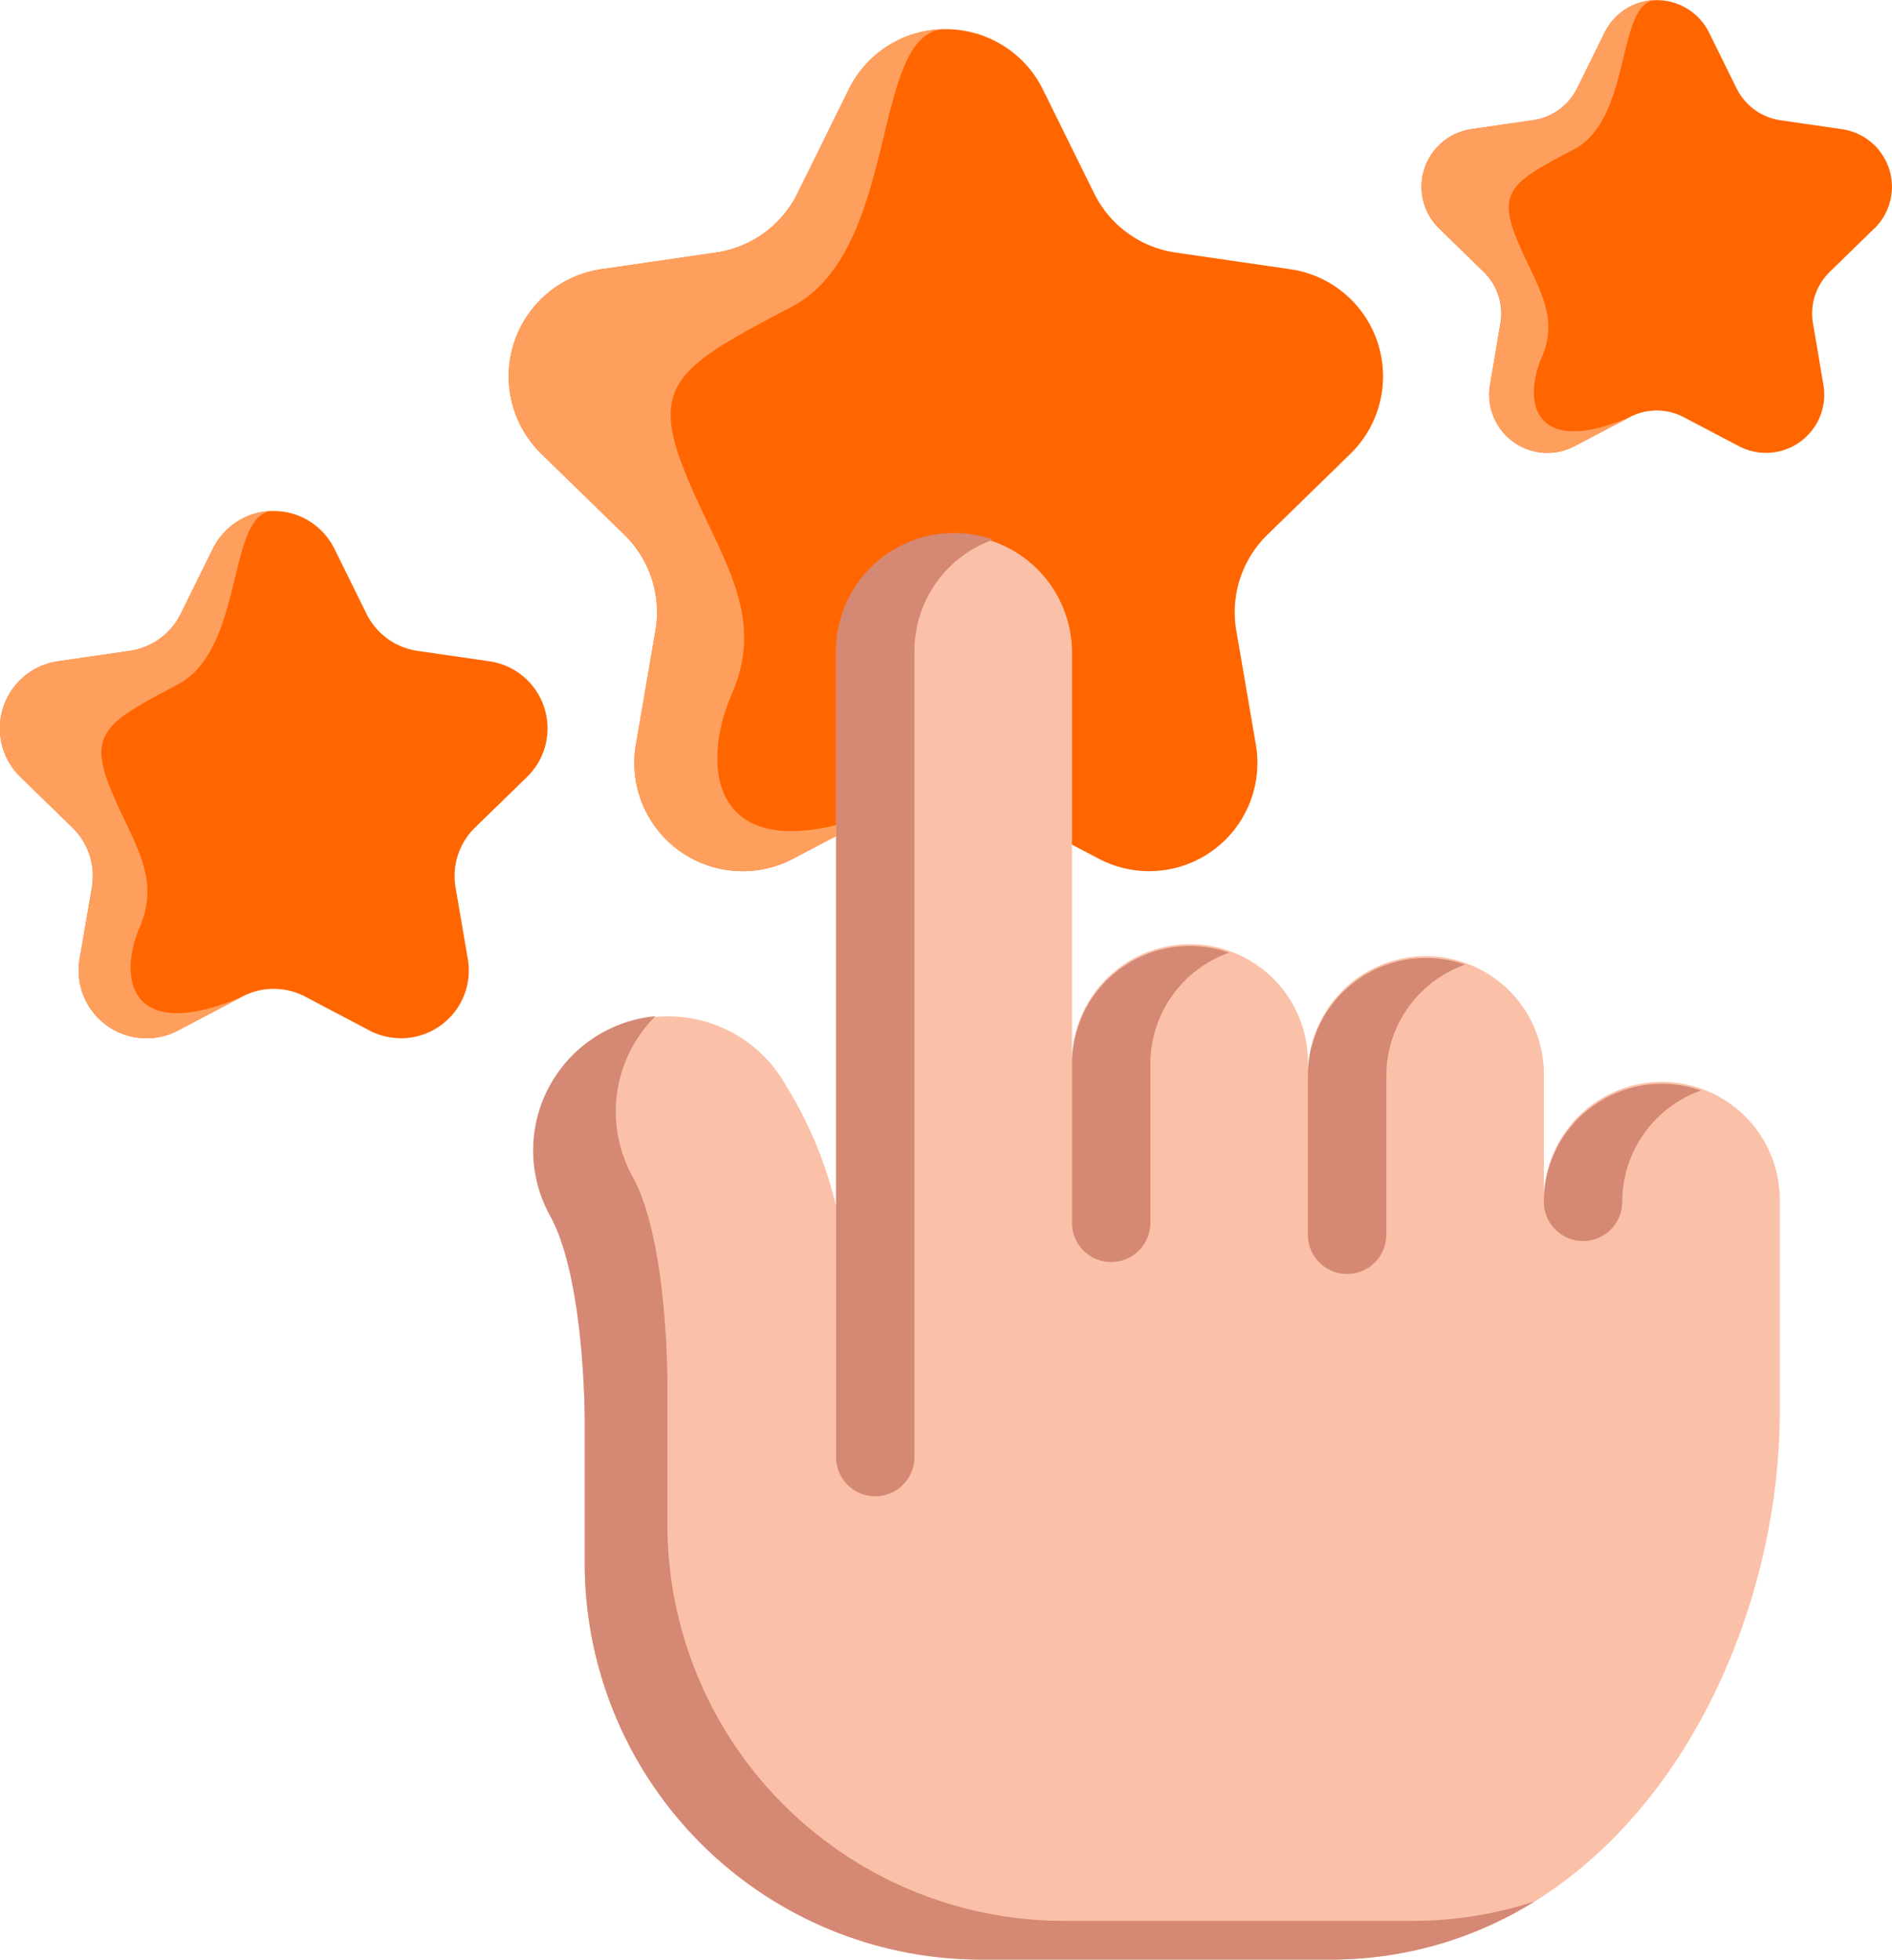
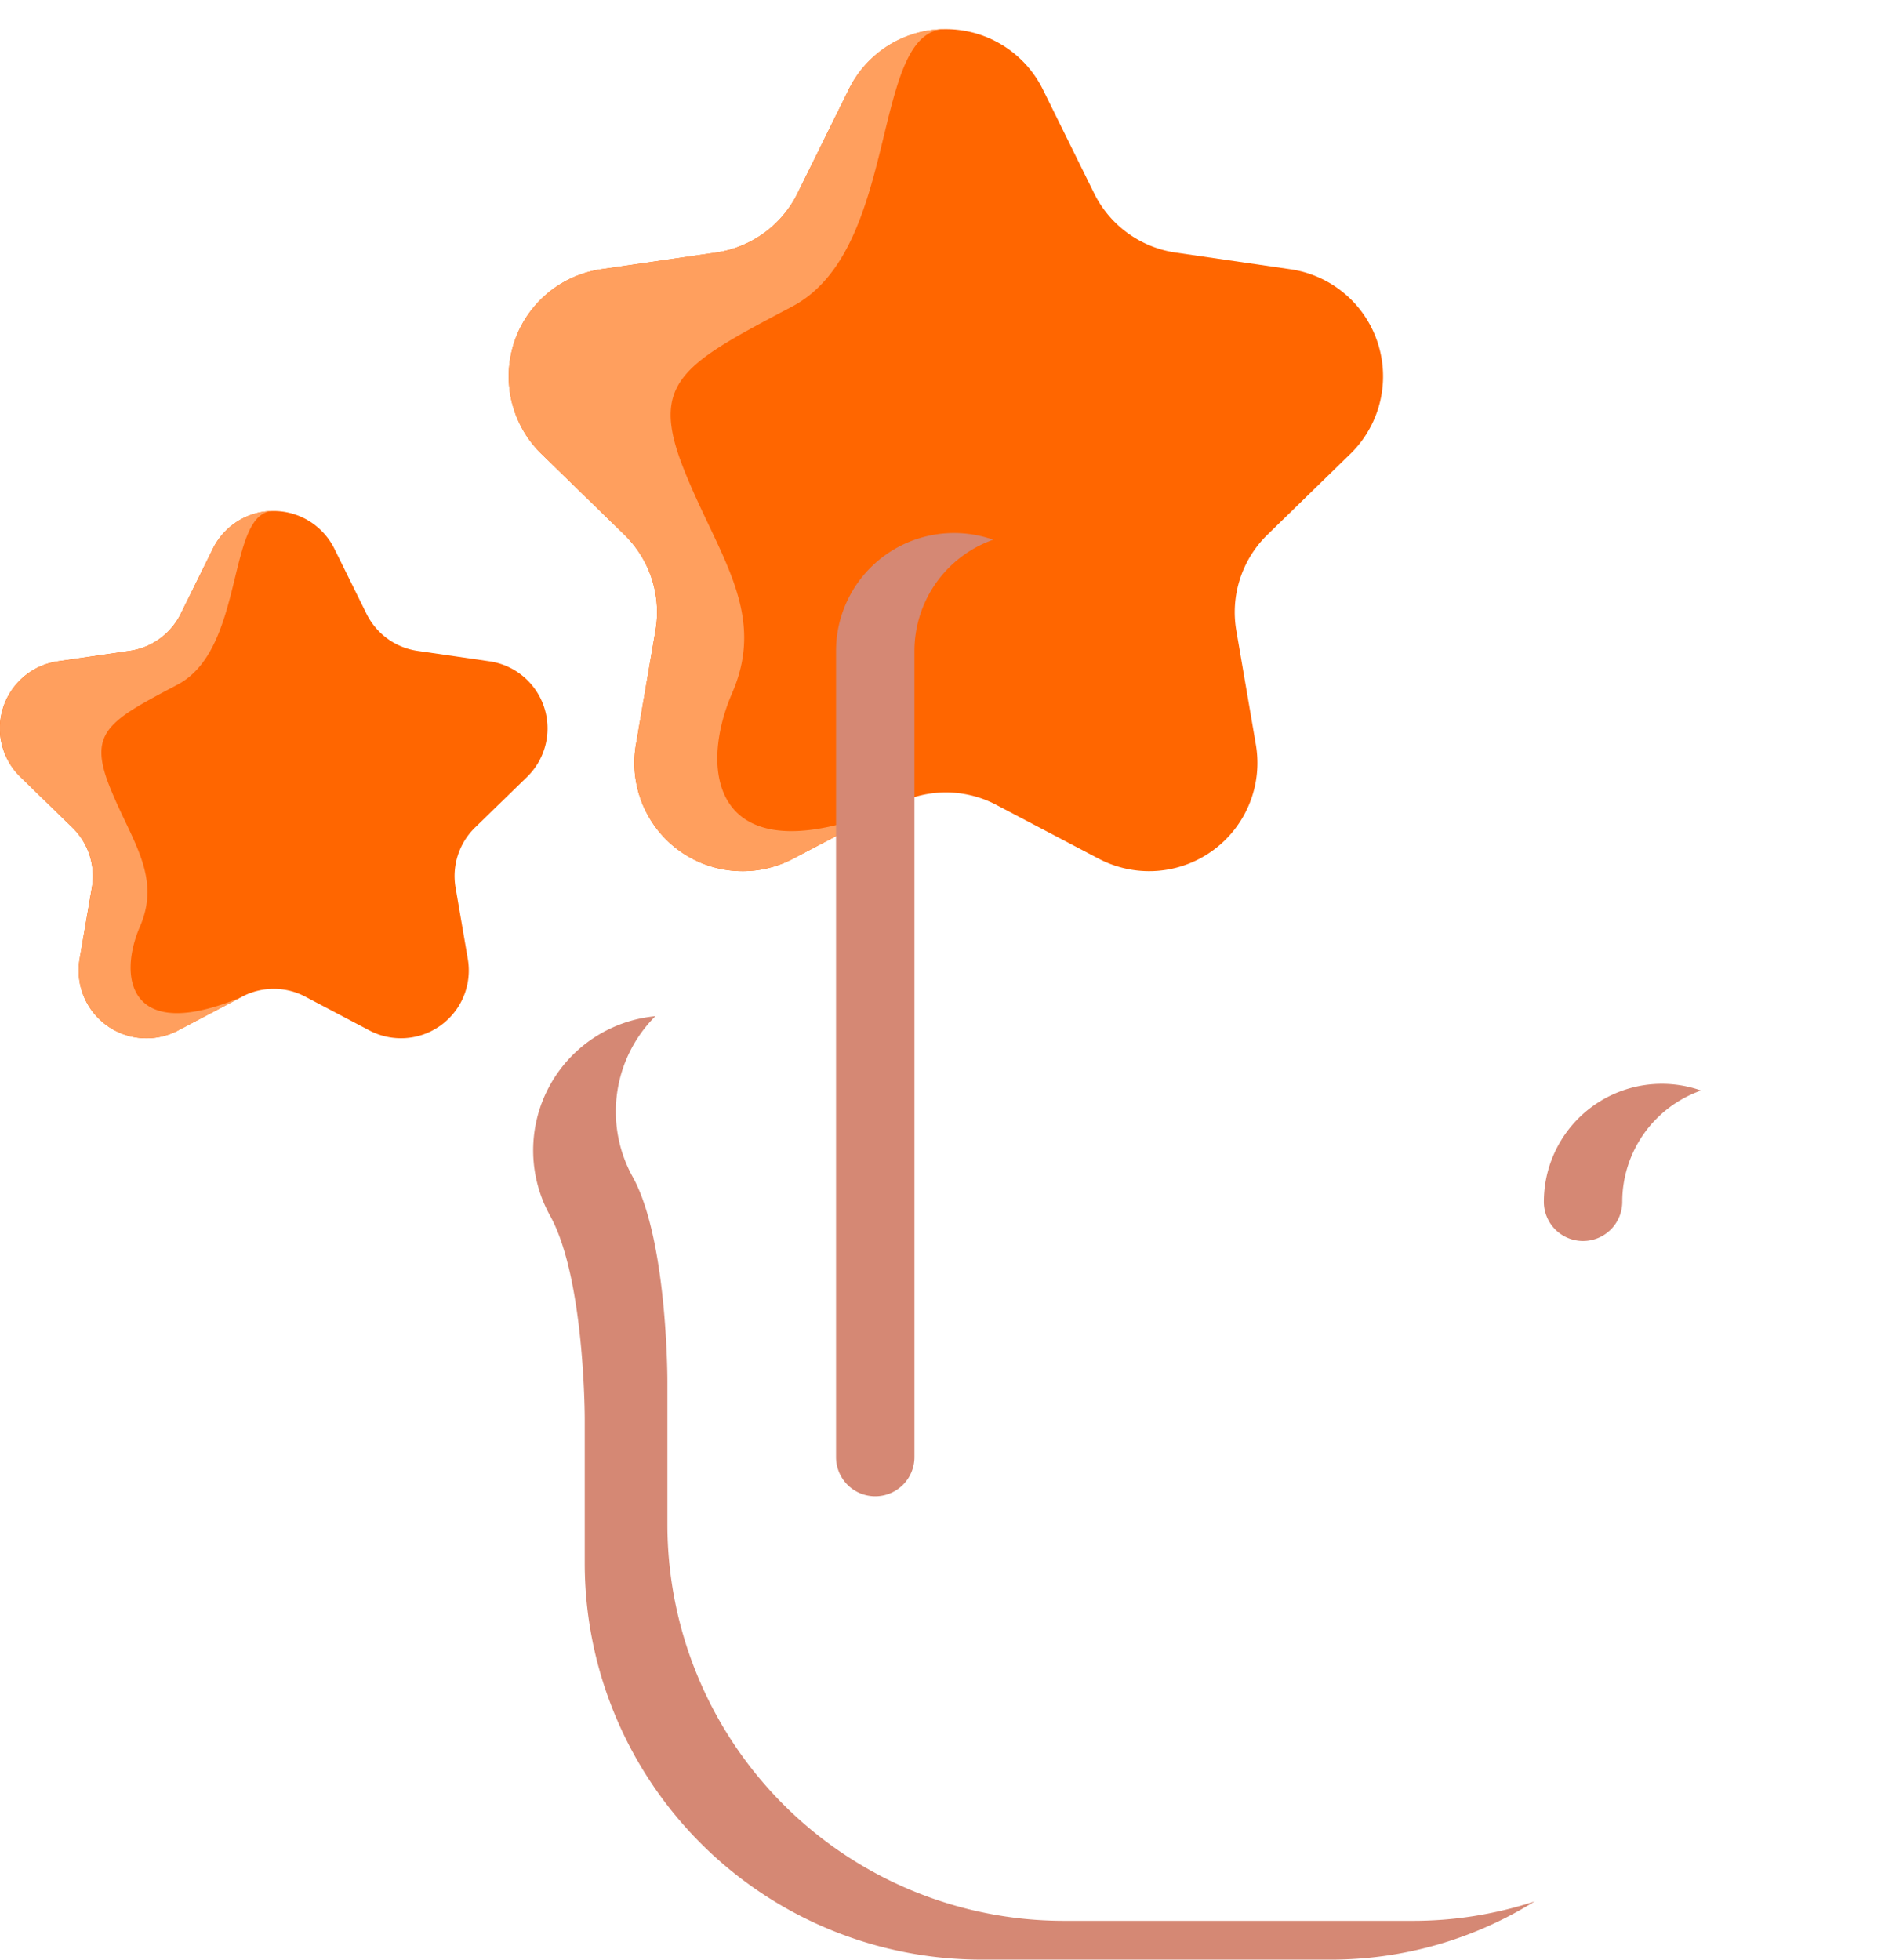
<svg xmlns="http://www.w3.org/2000/svg" width="72.757" height="75.363" viewBox="0 0 72.757 75.363">
  <g id="rating" transform="translate(-8.851)">
    <g id="Group_1154523" data-name="Group 1154523" transform="translate(28.415 1.121)">
      <path id="Path_1592444" data-name="Path 1592444" d="M174.134,23.948l-3.188,3.108a4.162,4.162,0,0,0-1.2,3.686l.752,4.388a4.163,4.163,0,0,1-6.041,4.389l-3.941-2.071a4.159,4.159,0,0,0-3.875,0L152.7,39.519a4.163,4.163,0,0,1-6.041-4.389l.752-4.388a4.162,4.162,0,0,0-1.2-3.686l-3.188-3.108a4.163,4.163,0,0,1,2.308-7.1l4.406-.64a4.164,4.164,0,0,0,3.135-2.278l1.97-3.993a4.164,4.164,0,0,1,7.467,0l1.97,3.993a4.164,4.164,0,0,0,3.135,2.278l4.406.64A4.163,4.163,0,0,1,174.134,23.948Z" transform="translate(-141.768 -7.616)" fill="#f60" />
      <path id="Path_1592445" data-name="Path 1592445" d="M148.48,24.488c1.3,3.314,3.237,5.531,1.879,8.66s-.671,7.241,6.285,4.3L152.7,39.518a4.163,4.163,0,0,1-6.041-4.389l.752-4.388a4.162,4.162,0,0,0-1.2-3.686l-3.188-3.108a4.163,4.163,0,0,1,2.308-7.1l4.406-.64a4.164,4.164,0,0,0,3.135-2.278l1.97-3.993a4.115,4.115,0,0,1,3.734-2.32c-2.93,0-1.712,8.45-5.907,10.666S147.176,21.174,148.48,24.488Z" transform="translate(-141.768 -7.616)" fill="#ff9f5e" />
    </g>
    <g id="Group_1154524" data-name="Group 1154524" transform="translate(8.851 19.65)">
      <path id="Path_1592446" data-name="Path 1592446" d="M29.12,143.728l-2,1.946a2.606,2.606,0,0,0-.75,2.308l.471,2.748a2.607,2.607,0,0,1-3.783,2.749l-2.468-1.3a2.6,2.6,0,0,0-2.426,0l-2.468,1.3a2.607,2.607,0,0,1-3.783-2.749l.471-2.748a2.606,2.606,0,0,0-.75-2.308l-2-1.946a2.607,2.607,0,0,1,1.445-4.447l2.759-.4a2.608,2.608,0,0,0,1.963-1.426l1.234-2.5a2.607,2.607,0,0,1,4.676,0l1.234,2.5a2.608,2.608,0,0,0,1.963,1.426l2.759.4A2.607,2.607,0,0,1,29.12,143.728Z" transform="translate(-8.851 -133.5)" fill="#f60" />
      <path id="Path_1592447" data-name="Path 1592447" d="M13.054,144.066c.816,2.075,2.027,3.463,1.177,5.423s-.421,4.534,3.936,2.692l-2.468,1.3a2.607,2.607,0,0,1-3.783-2.749l.471-2.748a2.606,2.606,0,0,0-.75-2.308l-2-1.946a2.607,2.607,0,0,1,1.445-4.447l2.759-.4a2.608,2.608,0,0,0,1.963-1.426l1.234-2.5A2.577,2.577,0,0,1,19.38,133.5c-1.835,0-1.072,5.291-3.7,6.679S12.238,141.991,13.054,144.066Z" transform="translate(-8.851 -133.5)" fill="#ff9f5e" />
    </g>
    <g id="Group_1154525" data-name="Group 1154525" transform="translate(63.522 0)">
-       <path id="Path_1592448" data-name="Path 1592448" d="M397.684,8.784l-1.715,1.672a2.238,2.238,0,0,0-.644,1.982l.4,2.36a2.239,2.239,0,0,1-3.249,2.361l-2.119-1.114a2.236,2.236,0,0,0-2.084,0l-2.119,1.114a2.239,2.239,0,0,1-3.249-2.361l.4-2.36a2.238,2.238,0,0,0-.644-1.982l-1.715-1.672A2.239,2.239,0,0,1,382.2,4.965l2.37-.344A2.239,2.239,0,0,0,386.252,3.4l1.06-2.147a2.24,2.24,0,0,1,4.016,0l1.06,2.147a2.24,2.24,0,0,0,1.686,1.225l2.37.344a2.239,2.239,0,0,1,1.241,3.819Z" transform="translate(-380.277 0)" fill="#f60" />
-       <path id="Path_1592449" data-name="Path 1592449" d="M383.887,9.074c.7,1.782,1.741,2.975,1.011,4.657s-.361,3.894,3.38,2.312l-2.119,1.114a2.239,2.239,0,0,1-3.249-2.361l.4-2.36a2.238,2.238,0,0,0-.644-1.982l-1.715-1.672A2.239,2.239,0,0,1,382.2,4.965l2.37-.344A2.239,2.239,0,0,0,386.252,3.4l1.06-2.147A2.213,2.213,0,0,1,389.32,0c-1.576,0-.921,4.544-3.177,5.737s-2.957,1.555-2.256,3.338Z" transform="translate(-380.277 0)" fill="#ff9f5e" />
-     </g>
+       </g>
    <g id="Group_1154527" data-name="Group 1154527" transform="translate(29.349 20.502)">
-       <path id="Path_1592450" data-name="Path 1592450" d="M178.719,194.15c11.078,0,17.337-11.339,17.337-21.094V165a4.537,4.537,0,1,0-9.073,0v-4.836a4.537,4.537,0,1,0-9.073,0v-.46a4.537,4.537,0,1,0-9.073,0V143.823a4.537,4.537,0,0,0-9.073,0v21.35a15.58,15.58,0,0,0-1.941-4.662,5.18,5.18,0,0,0-9.06,5.024c1.33,2.4,1.334,7.764,1.334,7.826V178.9a15.251,15.251,0,0,0,15.251,15.251Z" transform="translate(-148.111 -139.29)" fill="#fbc1a8" />
      <g id="Group_1154526" data-name="Group 1154526" transform="translate(0 0)">
        <path id="Path_1592451" data-name="Path 1592451" d="M181.9,300.3a15,15,0,0,0,4.729-.747,14.787,14.787,0,0,1-7.91,2.238H165.348A15.251,15.251,0,0,1,150.1,286.541v-5.535c0-.061,0-5.427-1.334-7.826a5.181,5.181,0,0,1,4.05-7.669,5.183,5.183,0,0,0-.871,6.18c1.331,2.4,1.334,7.763,1.334,7.826v5.533A15.251,15.251,0,0,0,168.527,300.3H181.9Z" transform="translate(-148.112 -246.932)" fill="#d58874" />
-         <path id="Path_1592452" data-name="Path 1592452" d="M290.42,259.324a1.508,1.508,0,0,0,1.508-1.508v-6.109a4.539,4.539,0,0,1,3.029-4.279,4.537,4.537,0,0,0-6.044,4.279v6.109A1.507,1.507,0,0,0,290.42,259.324Z" transform="translate(-268.188 -231.292)" fill="#d58874" />
        <path id="Path_1592453" data-name="Path 1592453" d="M413.705,289.2a1.508,1.508,0,0,0,1.508-1.508h0a4.539,4.539,0,0,1,3.029-4.279,4.537,4.537,0,0,0-6.044,4.279h0A1.507,1.507,0,0,0,413.705,289.2Z" transform="translate(-373.327 -261.976)" fill="#d58874" />
-         <path id="Path_1592454" data-name="Path 1592454" d="M352.063,262.447a1.508,1.508,0,0,0,1.508-1.508V254.83a4.539,4.539,0,0,1,3.029-4.279,4.537,4.537,0,0,0-6.044,4.279v6.109A1.507,1.507,0,0,0,352.063,262.447Z" transform="translate(-320.758 -233.955)" fill="#d58874" />
        <path id="Path_1592455" data-name="Path 1592455" d="M228.779,176.332a1.508,1.508,0,0,0,1.508-1.508v-31a4.539,4.539,0,0,1,3.029-4.279,4.537,4.537,0,0,0-6.044,4.279v31a1.507,1.507,0,0,0,1.507,1.508Z" transform="translate(-215.62 -139.291)" fill="#d58874" />
      </g>
    </g>
  </g>
</svg>